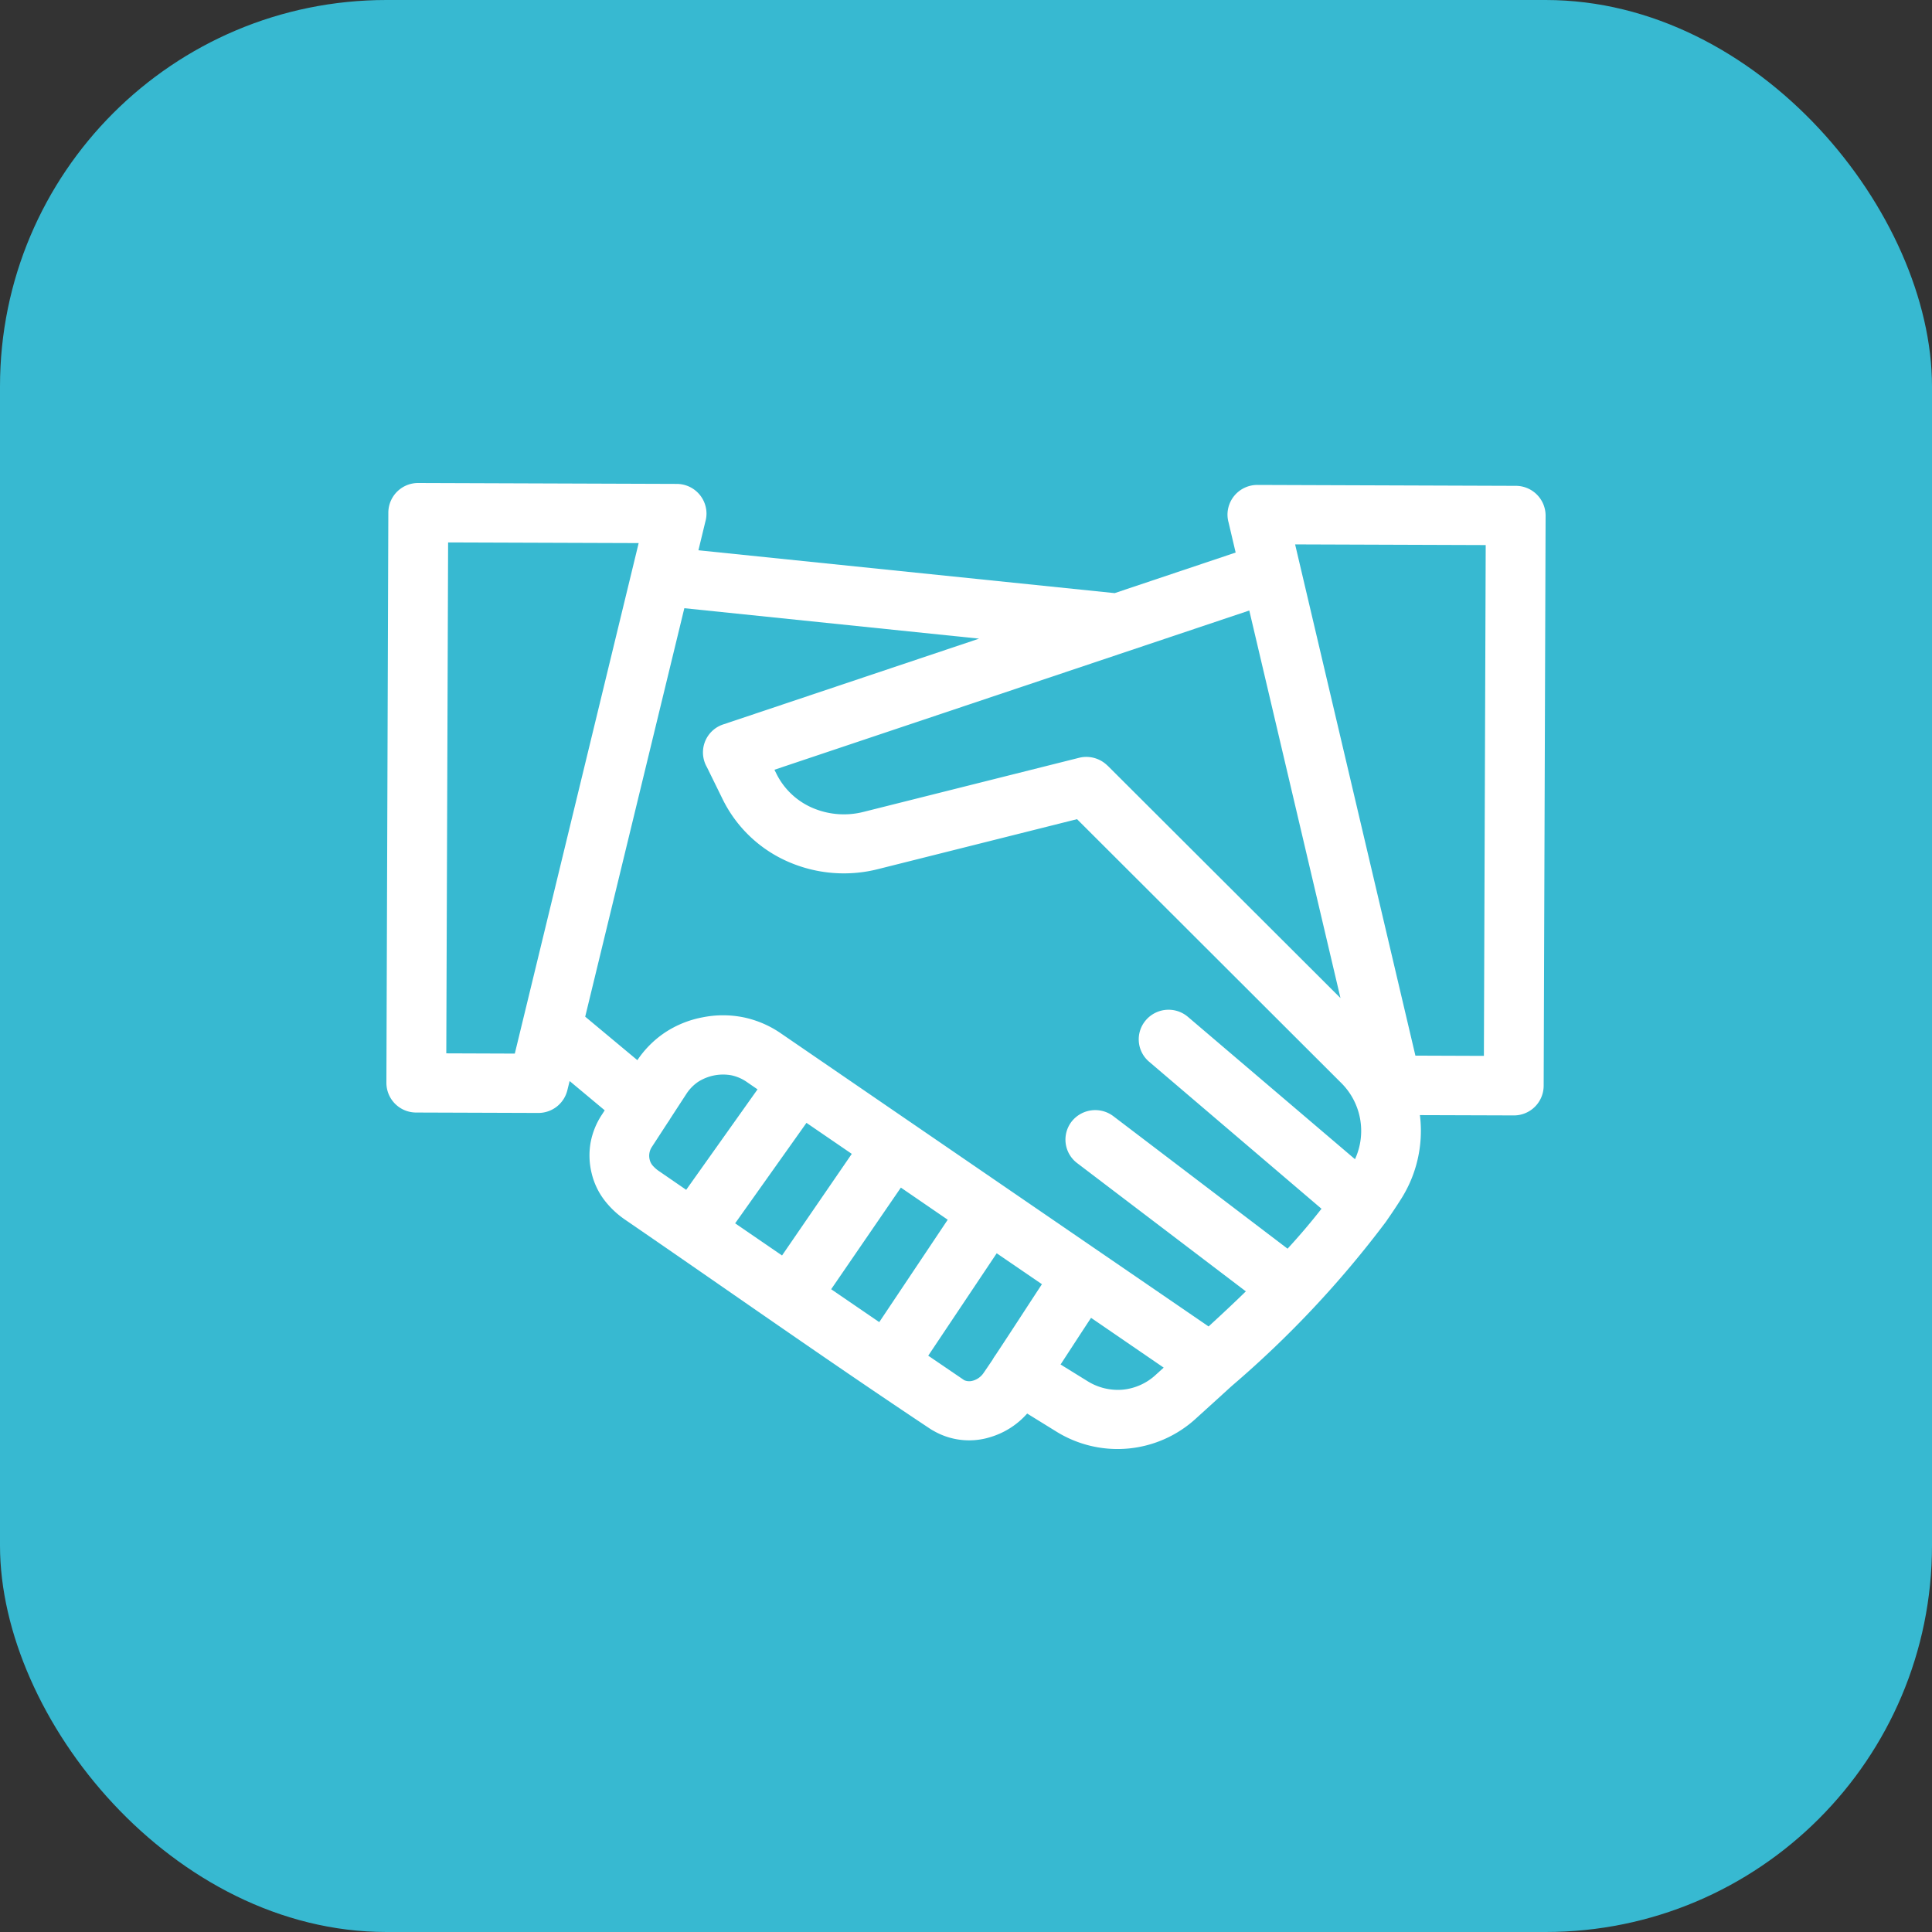
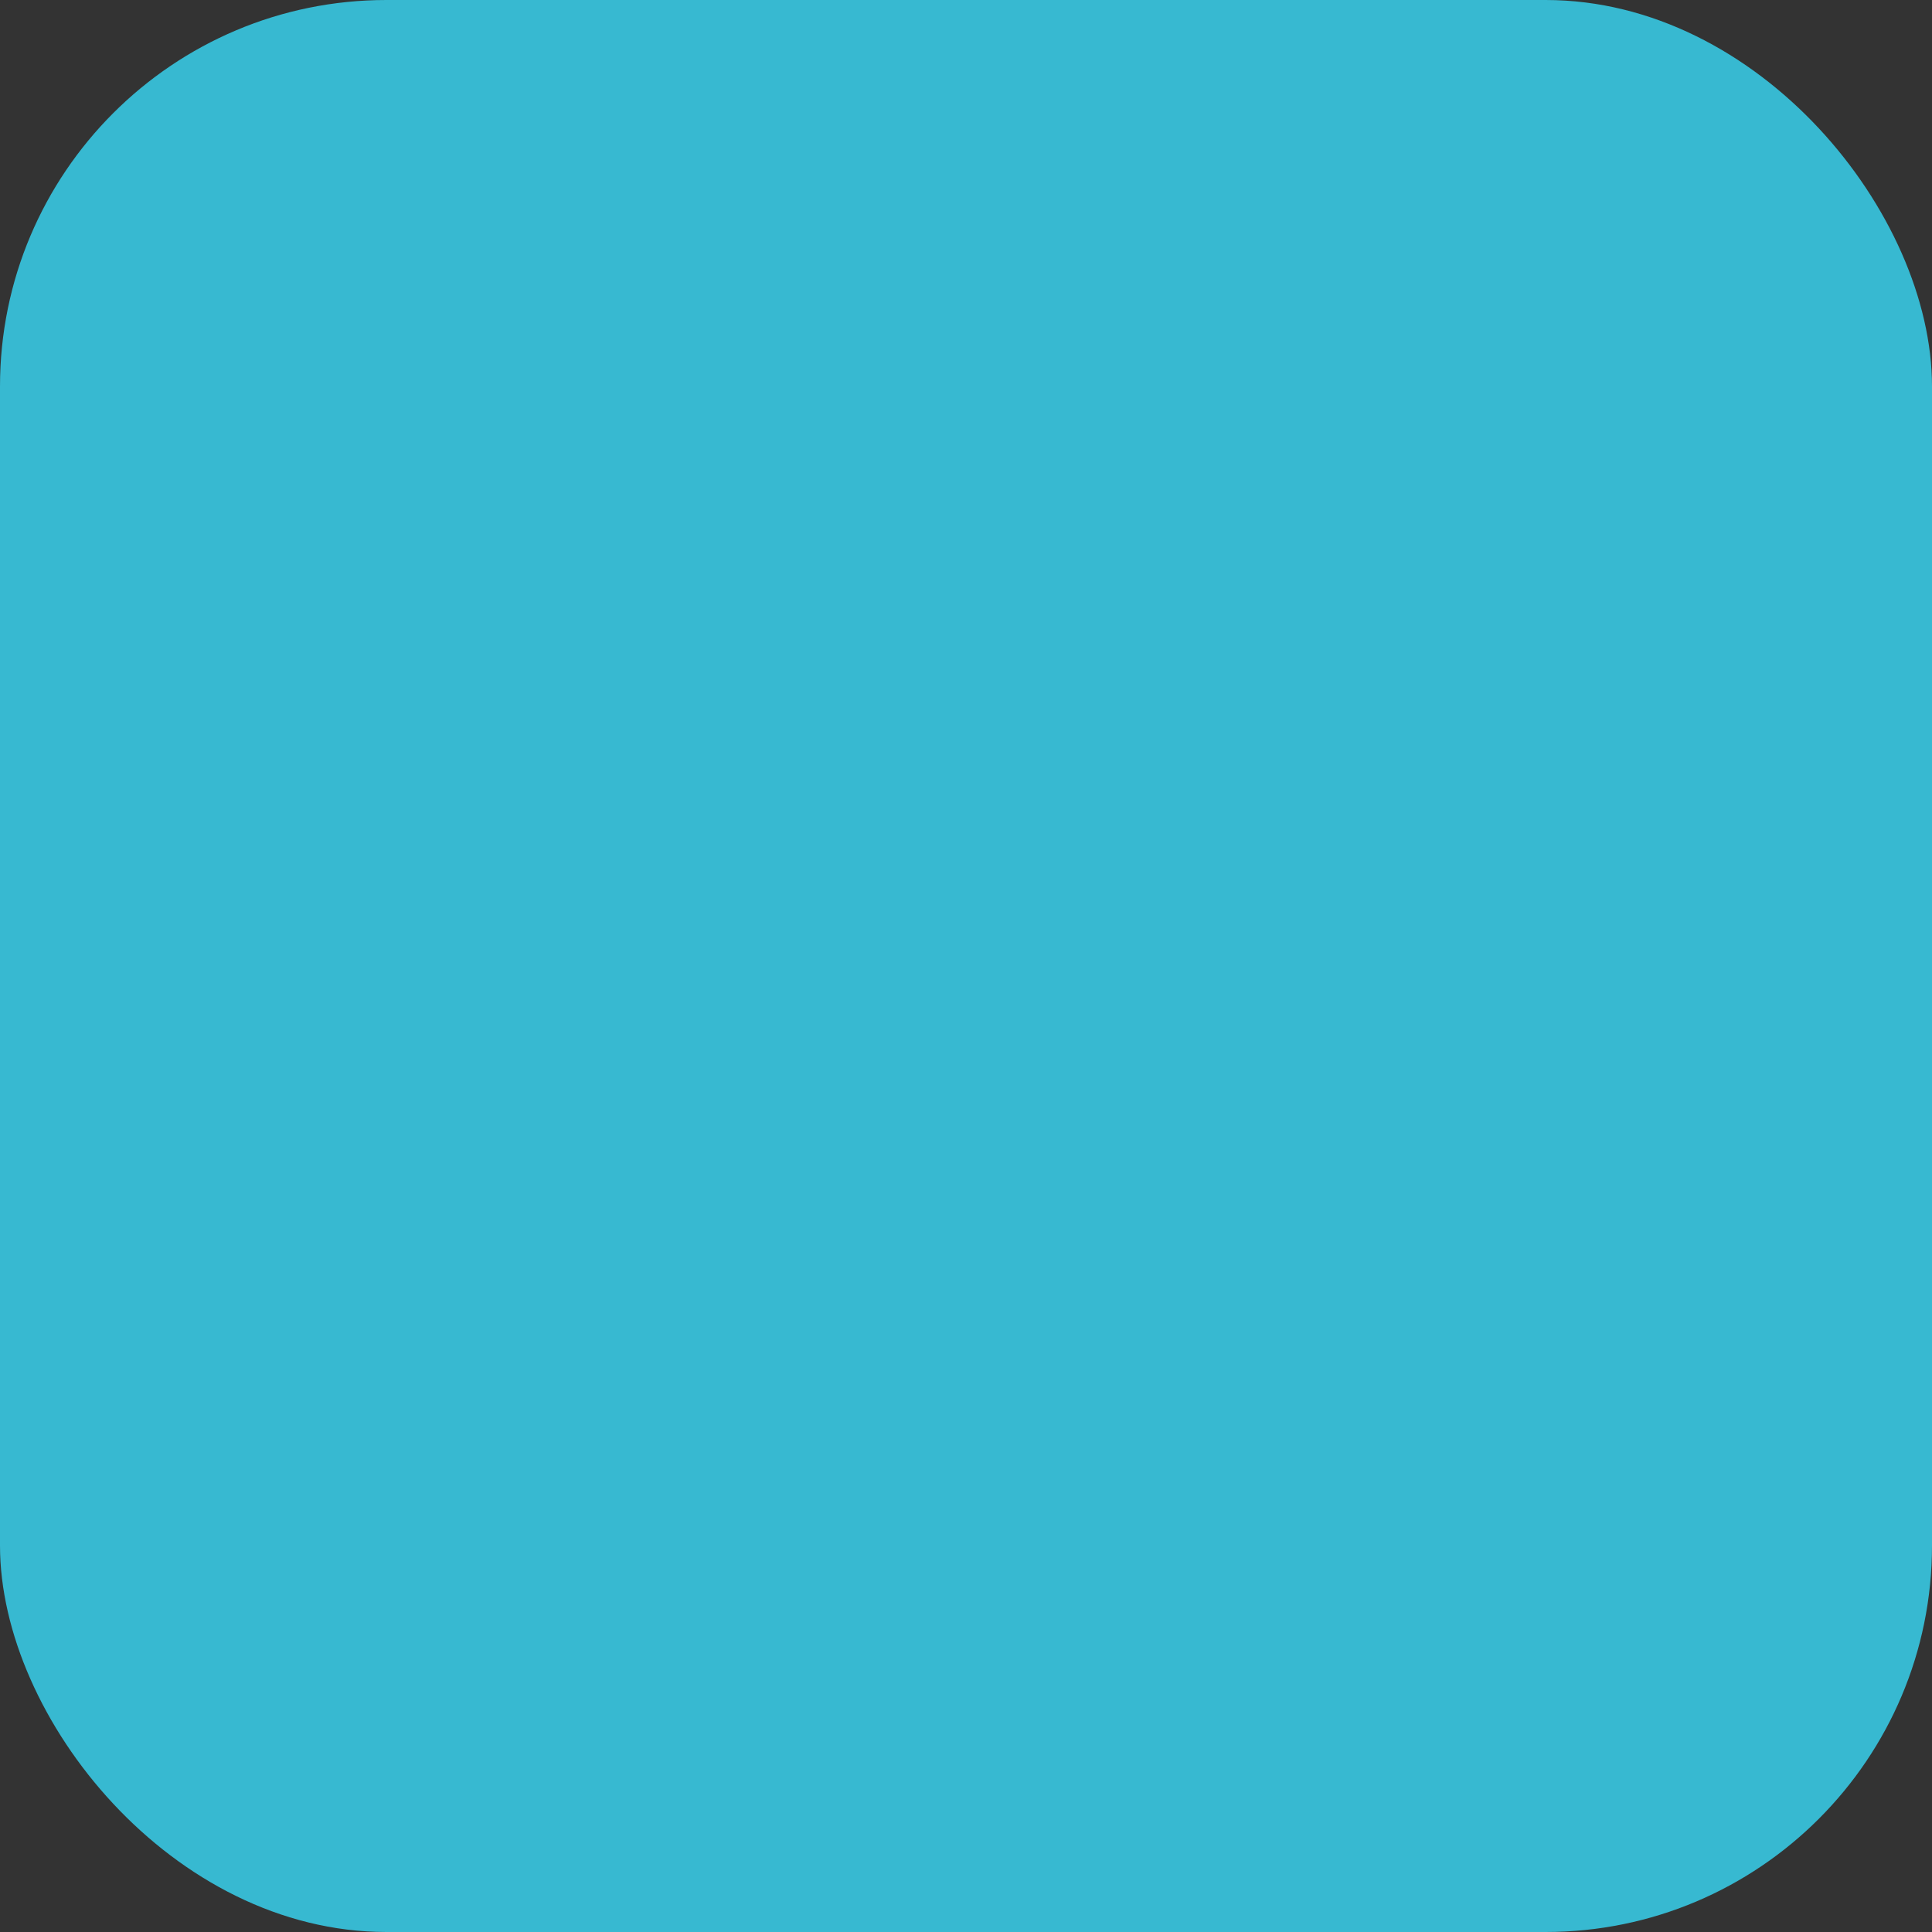
<svg xmlns="http://www.w3.org/2000/svg" width="100" height="100" viewBox="0 0 100 100">
  <rect x="0" y="0" width="100" height="100" fill="#333333" stroke="none" />
  <defs>
    <clipPath id="clip-path">
-       <rect id="長方形_2073" data-name="長方形 2073" width="60" height="50" fill="#fff" />
-     </clipPath>
+       </clipPath>
  </defs>
  <g id="グループ_8309" data-name="グループ 8309" transform="translate(-175 -3284)">
    <rect id="長方形_2072" data-name="長方形 2072" width="100" height="100" rx="20" transform="translate(175 3284)" fill="#37b9d1" />
    <g id="グループ_8192" data-name="グループ 8192" transform="translate(195 3309)">
      <g id="グループ_8191" data-name="グループ 8191" clip-path="url(#clip-path)">
        <path id="パス_4619" data-name="パス 4619" d="M58.457.147,45.089.1a1.542,1.542,0,0,0-1.554,1.53,1.52,1.52,0,0,0,.056.411L43.957,3.6l-6.262,2.1L16.15,3.482,16.509,2a1.509,1.509,0,0,0,.059-.412A1.541,1.541,0,0,0,15.026.047L1.657,0A1.54,1.54,0,0,0,.1,1.53L0,31.045a1.539,1.539,0,0,0,1.542,1.539l6.316.022a1.544,1.544,0,0,0,1.508-1.175l.118-.477L11.3,32.47l-.149.23a3.9,3.9,0,0,0-.586,1.464,3.856,3.856,0,0,0,.061,1.572,3.716,3.716,0,0,0,.7,1.439,4.667,4.667,0,0,0,1.061.978c5.239,3.592,10.485,7.3,15.771,10.811a1.636,1.636,0,0,0,.153.09,3.687,3.687,0,0,0,2.788.377l.083-.024a4.115,4.115,0,0,0,1.984-1.242l1.484.917a6.005,6.005,0,0,0,7.27-.677L43.138,47.3l.569-.519.06-.052.01-.01a53.118,53.118,0,0,0,7.944-8.462c.028-.038.057-.078.082-.119q.367-.525.712-1.07a6.584,6.584,0,0,0,.99-4.258l-.012-.092,4.849.016A1.54,1.54,0,0,0,59.9,31.2L60,1.688A1.543,1.543,0,0,0,58.457.147M44.663,6.6l4.72,20.06L37.325,14.625l0,.005a1.555,1.555,0,0,0-1.47-.407L24.7,17.022a4.12,4.12,0,0,1-2.675-.219,3.723,3.723,0,0,1-1.841-1.761l-.1-.2ZM6.646,29.534,3.1,29.521,3.194,3.076l9.863.034Zm7.489,6.1a1.686,1.686,0,0,1-.373-.329.734.734,0,0,1-.133-.274.827.827,0,0,1,.116-.673l.829-1.274a1.276,1.276,0,0,0,.113-.175l.831-1.276a2.206,2.206,0,0,1,.614-.635,2.4,2.4,0,0,1,1.727-.34,2.191,2.191,0,0,1,.821.363l.53.364-3.693,5.2Zm3.916,2.685,3.692-5.2,2.345,1.605-3.61,5.259Zm4.97,3.411,3.608-5.26,2.425,1.663-3.544,5.3Zm8.506,3.411a1.686,1.686,0,0,0-.1.149.875.875,0,0,0-.049.084q-.236.353-.475.7a.988.988,0,0,1-.518.382l-.044.012a.648.648,0,0,1-.43-.028L28.045,45.17l3.544-5.3,2.341,1.6c-.8,1.217-1.594,2.451-2.4,3.666m8.3,1.017a2.929,2.929,0,0,1-1.706.775,2.965,2.965,0,0,1-1.838-.442l-1.391-.86c.526-.805,1.049-1.614,1.578-2.415l3.759,2.577ZM50.134,35l-8.642-7.363a1.547,1.547,0,0,0-2.176.16,1.518,1.518,0,0,0,.161,2.157L48.4,37.565c-.554.71-1.142,1.4-1.756,2.067l-9.014-6.856a1.555,1.555,0,0,0-2.167.282A1.524,1.524,0,0,0,35.75,35.2l8.735,6.641c-.63.615-1.277,1.218-1.929,1.816L27.144,33.095l-.049-.033-.032-.022-6.635-4.547a5.306,5.306,0,0,0-1.942-.836,5.36,5.36,0,0,0-2.121,0,5.3,5.3,0,0,0-1.966.8,5.215,5.215,0,0,0-1.409,1.417l-2.7-2.251L15.421,6.481,30.678,8.056,17.439,12.494a1.525,1.525,0,0,0-.974,1.937,1.455,1.455,0,0,0,.125.277l.818,1.667a6.8,6.8,0,0,0,3.361,3.217,7.2,7.2,0,0,0,4.682.392L35.747,17.4l13.641,13.62A3.5,3.5,0,0,1,50.134,35m6.672-5.348-3.545-.013L47.035,3.178l9.865.035Z" transform="translate(0 0)" fill="#fff" fill-rule="evenodd" />
      </g>
    </g>
  </g>
</svg>